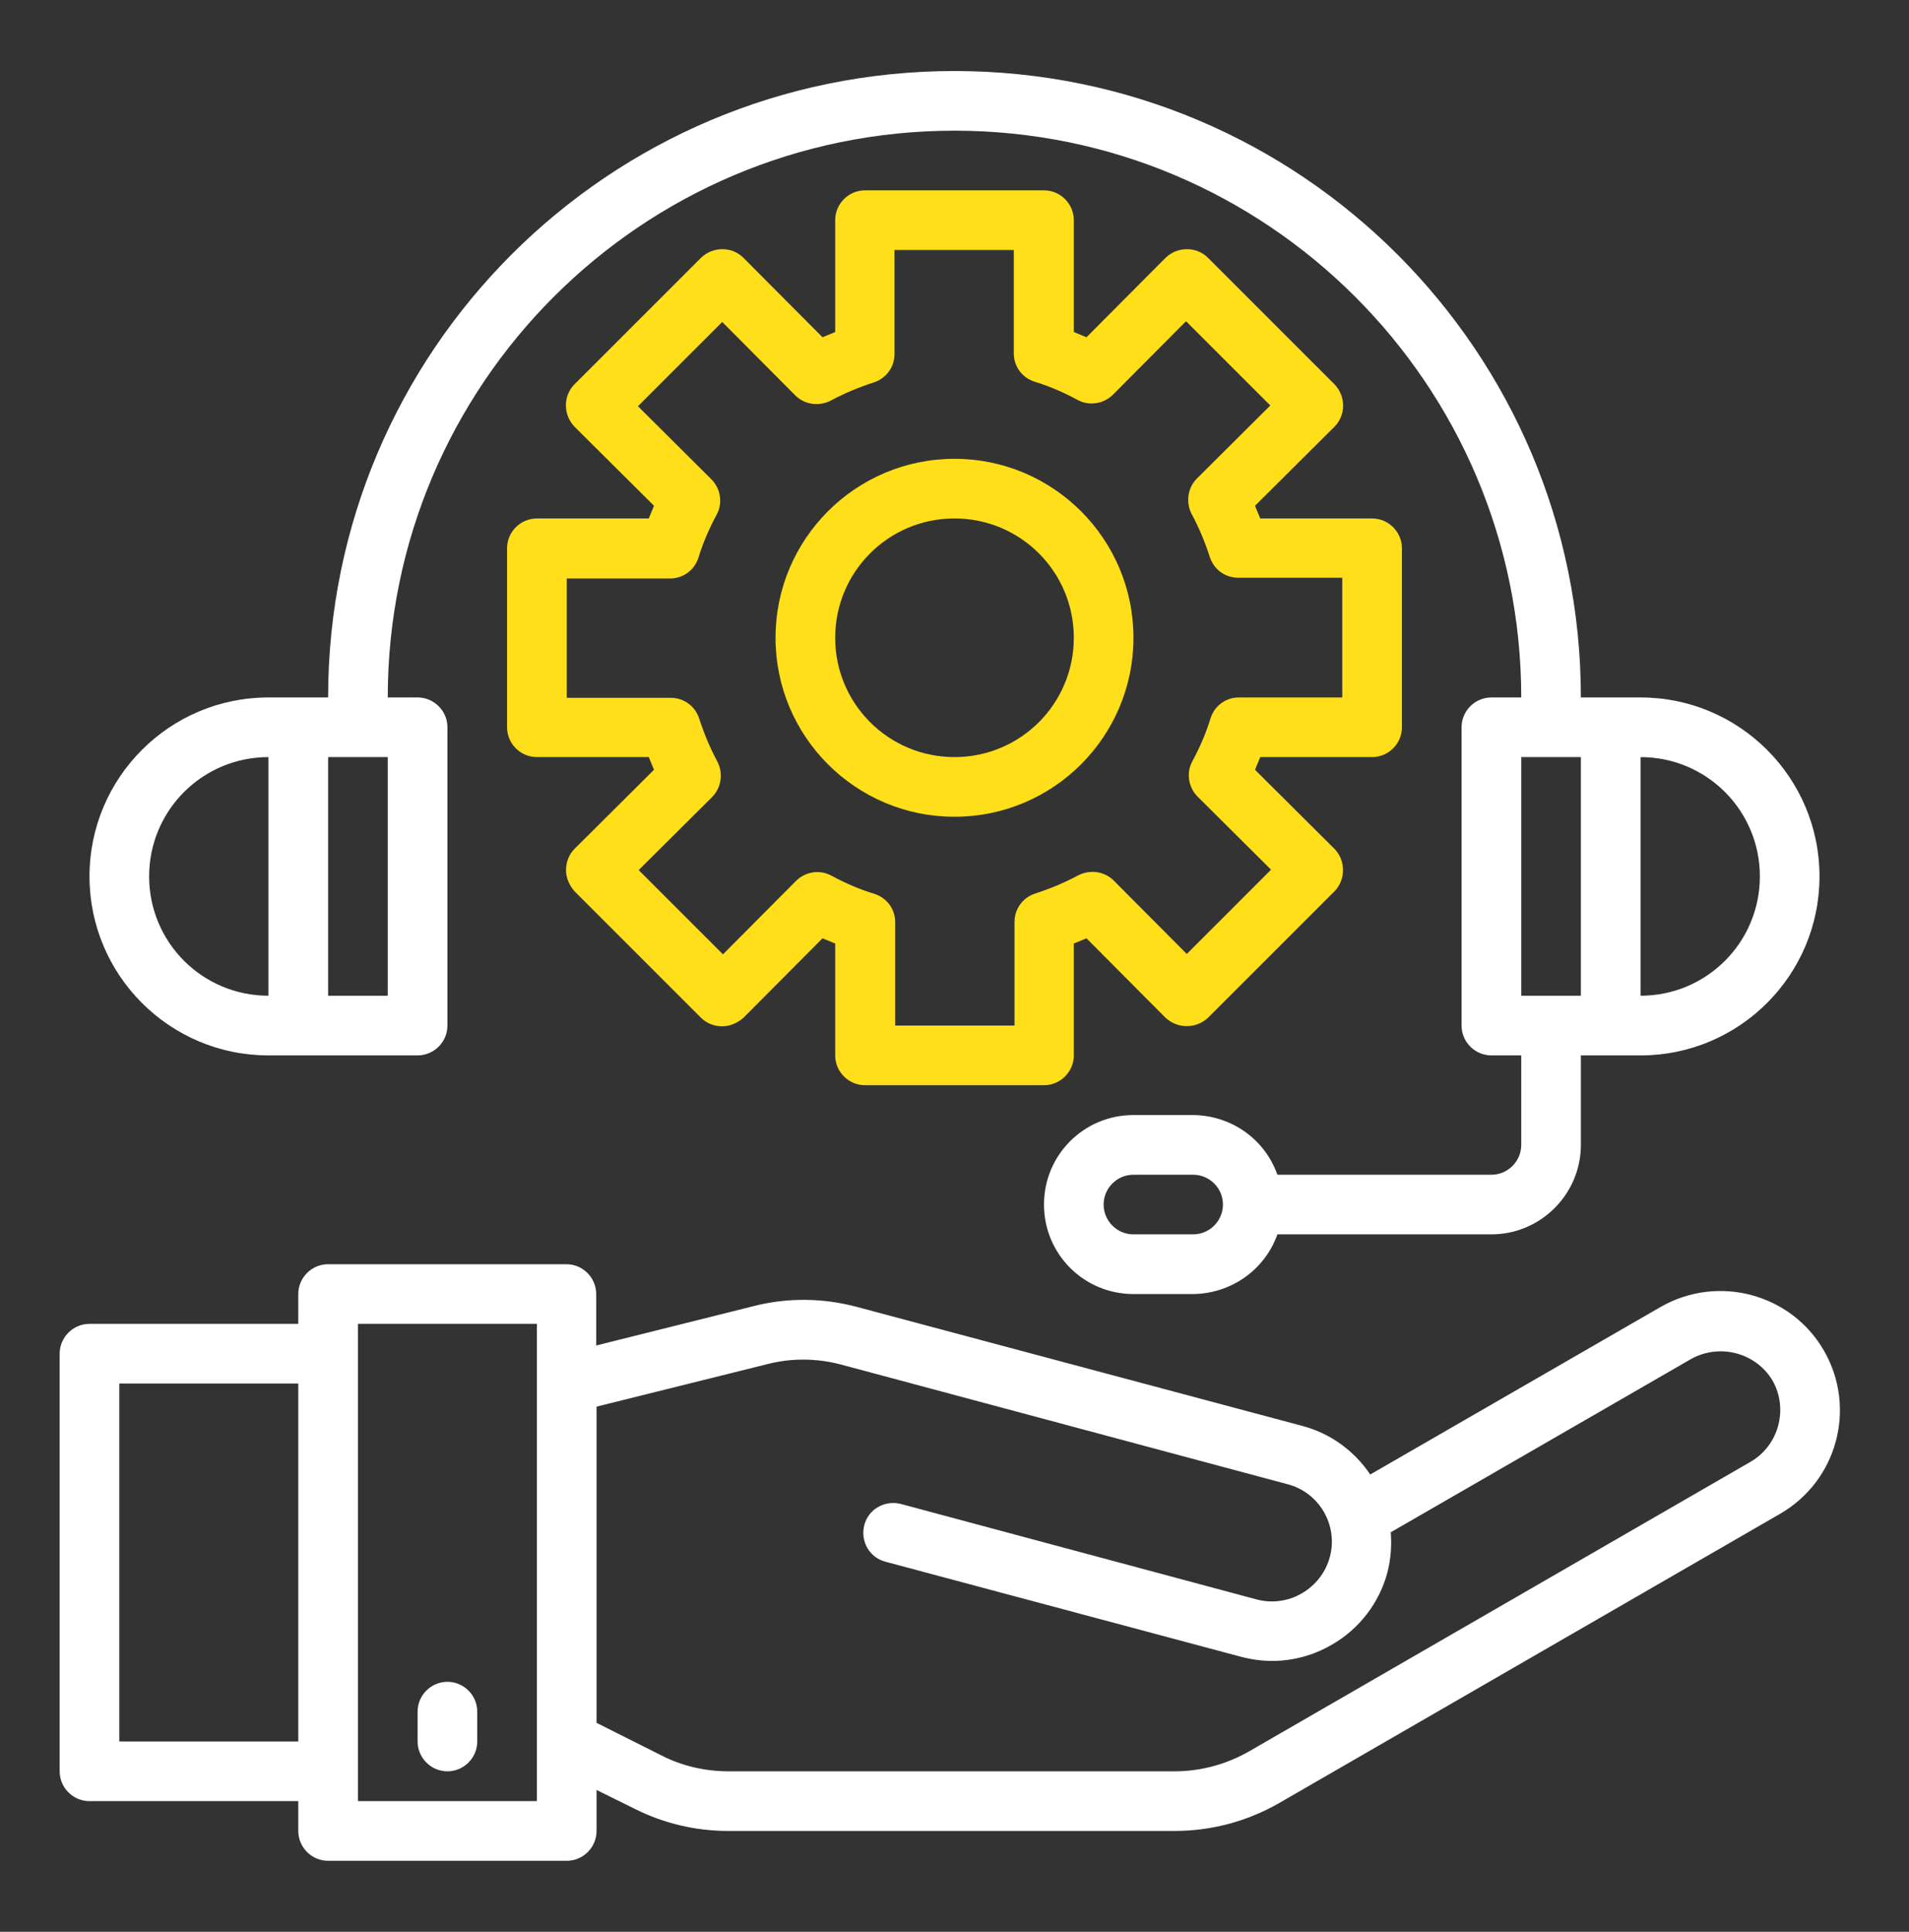
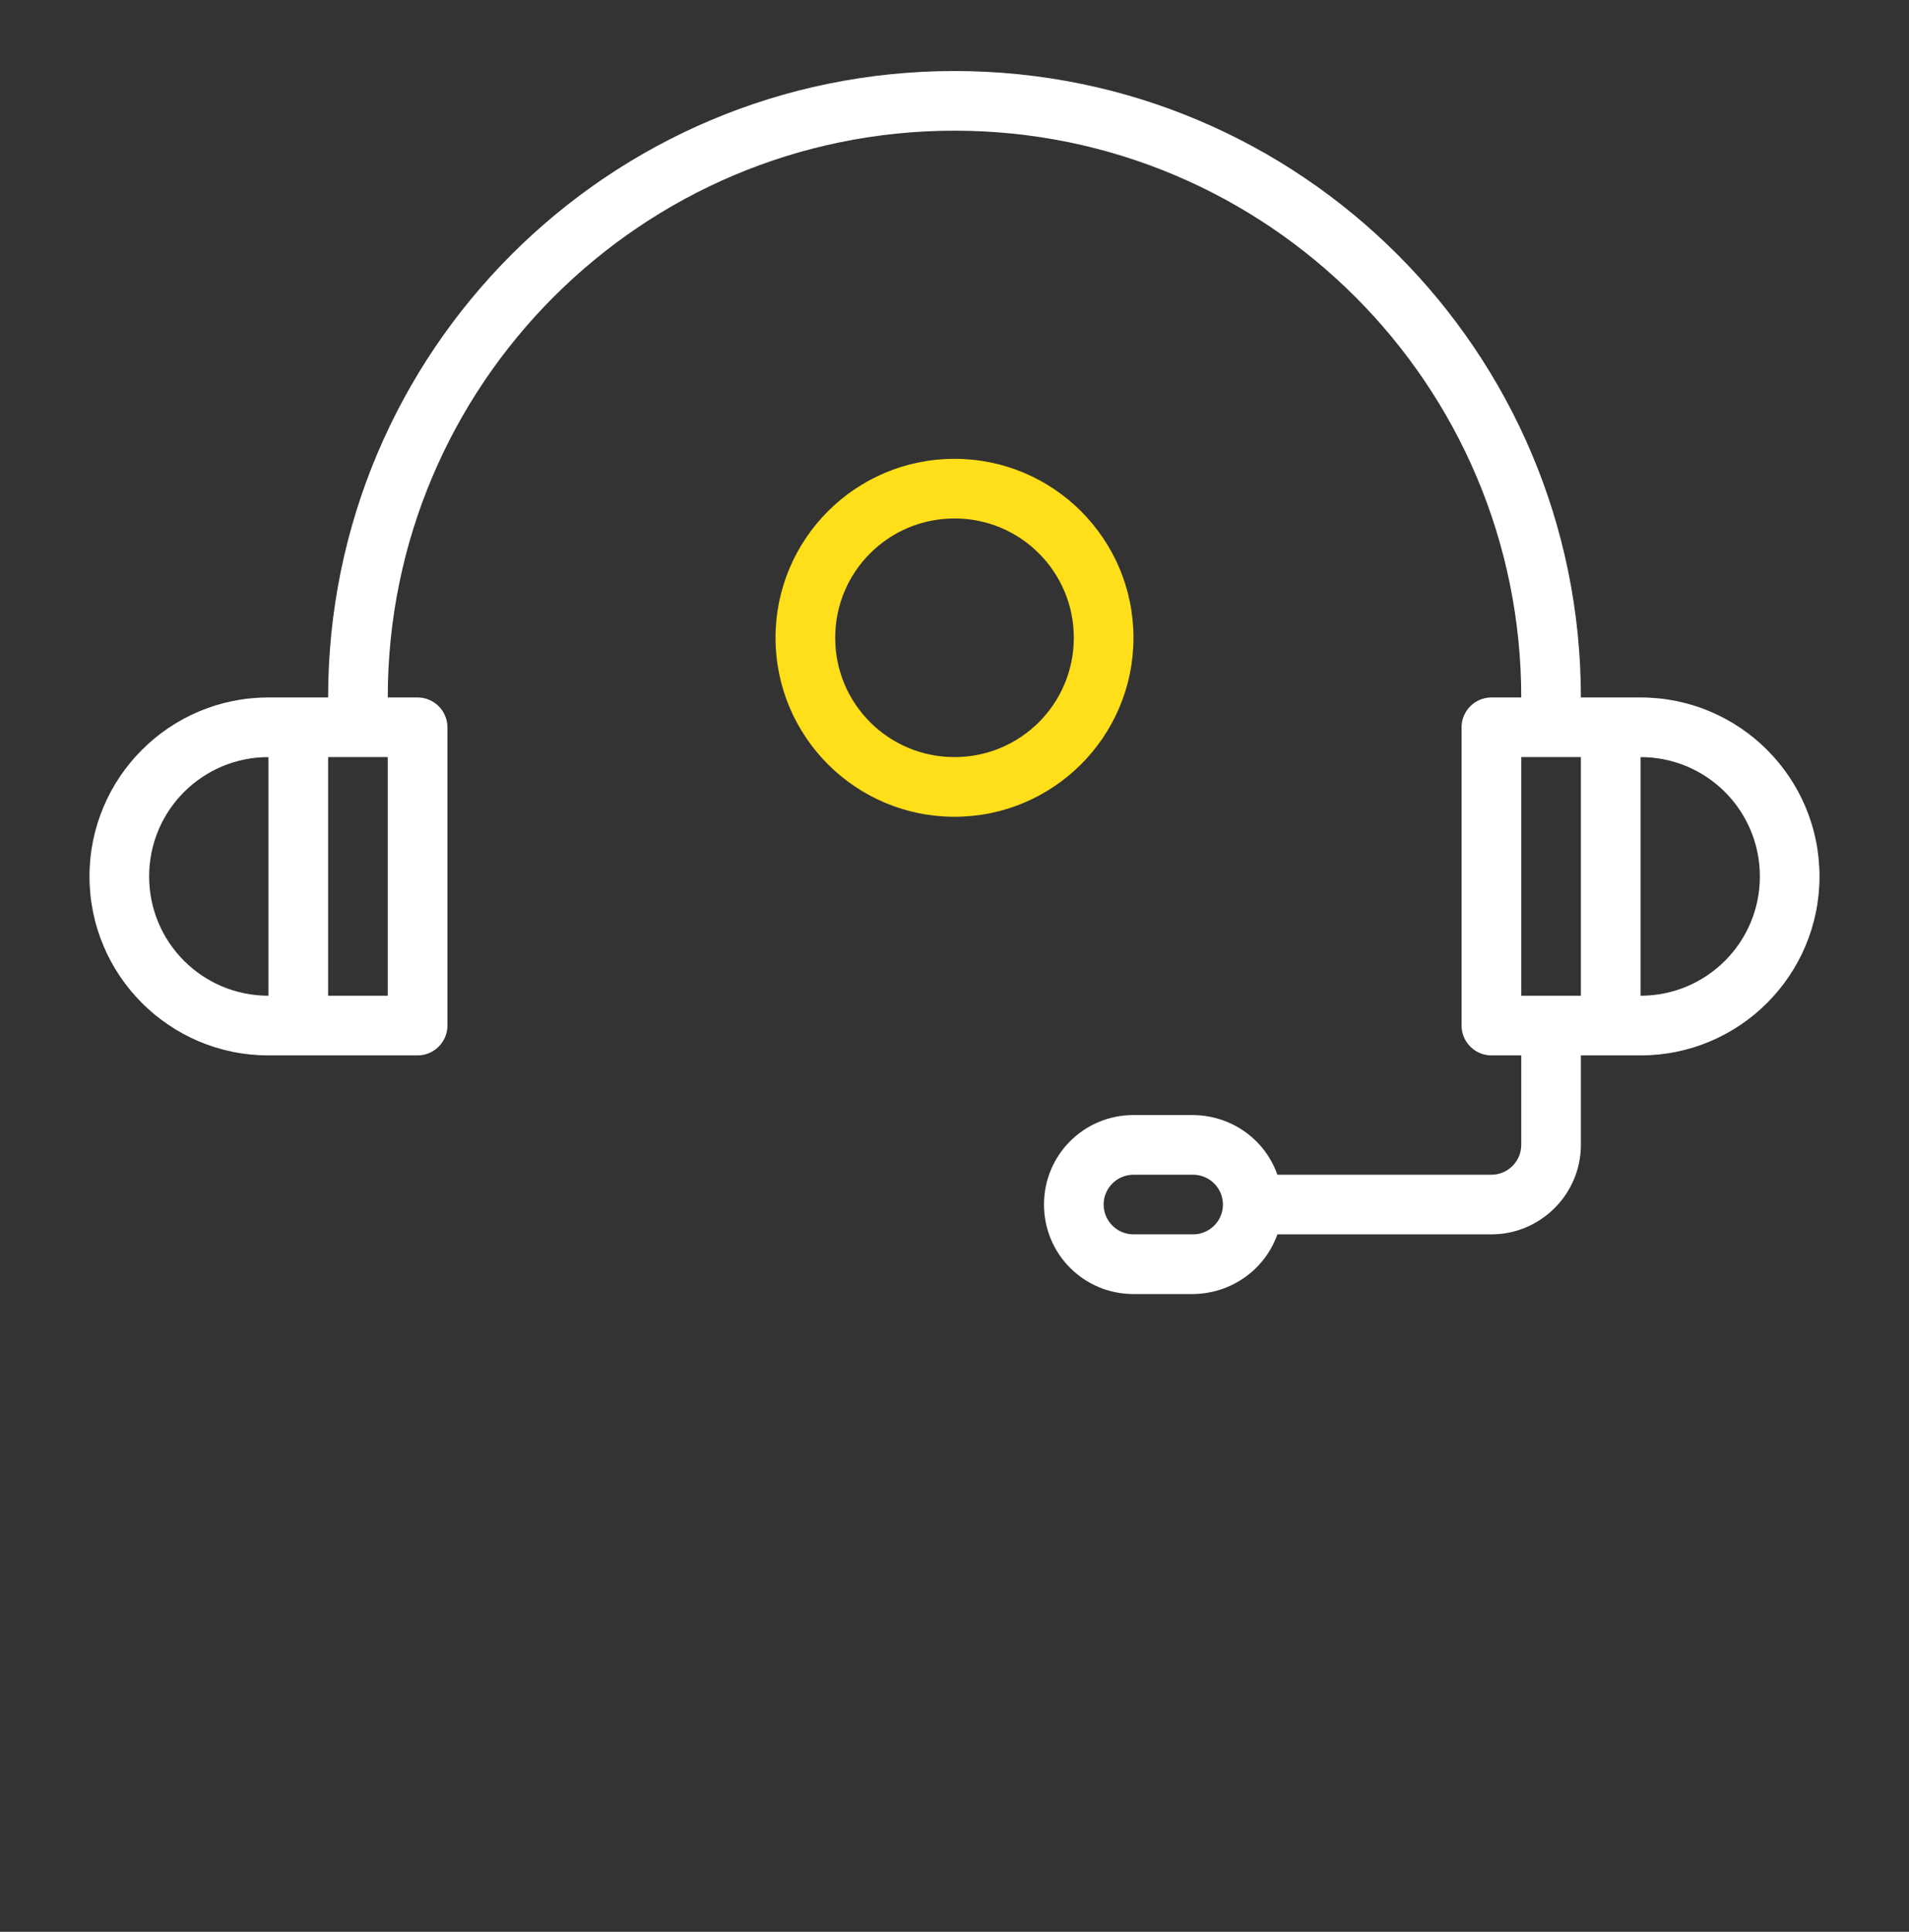
<svg xmlns="http://www.w3.org/2000/svg" width="84" height="85" viewBox="0 0 84 85" fill="none">
  <rect x="0" y="0" width="84" height="85" fill="#333333" stroke="none" />
-   <path d="M80.259 59.431C78.816 56.921 75.6 56.068 73.09 57.495L60.293 64.878C59.587 63.828 58.538 63.073 57.323 62.745L37.734 57.512C36.225 57.102 34.634 57.085 33.124 57.479L26.234 59.202V56.938C26.234 56.216 25.643 55.625 24.921 55.625H14.438C13.716 55.625 13.125 56.216 13.125 56.938V58.25H3.938C3.216 58.25 2.625 58.841 2.625 59.562V77.938C2.625 78.659 3.216 79.25 3.938 79.25H13.125V80.562C13.125 81.284 13.716 81.875 14.438 81.875H24.938C25.659 81.875 26.25 81.284 26.25 80.562V78.758L27.94 79.594C29.22 80.234 30.614 80.562 32.041 80.562H51.696C53.304 80.562 54.895 80.136 56.29 79.332L78.34 66.601C80.85 65.141 81.703 61.941 80.259 59.431ZM13.125 76.625H5.25V60.875H13.125V76.625ZM23.625 79.25H15.75V58.25H23.625V79.25ZM77.027 64.32L54.977 77.052C53.977 77.626 52.844 77.938 51.696 77.938H32.058C31.041 77.938 30.023 77.708 29.121 77.248L26.25 75.805V61.892L33.764 60.022C34.847 59.743 35.979 59.759 37.062 60.055L56.651 65.305C58.045 65.666 58.882 67.093 58.521 68.487C58.341 69.177 57.898 69.751 57.274 70.112C56.684 70.456 55.962 70.555 55.289 70.374L39.638 66.174C38.932 65.994 38.21 66.404 38.03 67.109C37.849 67.815 38.259 68.537 38.965 68.717L54.616 72.901C55.059 73.016 55.519 73.081 55.978 73.081C56.897 73.081 57.799 72.835 58.587 72.376C59.801 71.687 60.687 70.538 61.048 69.193C61.195 68.619 61.245 68.012 61.195 67.421L74.419 59.792C75.666 59.103 77.257 59.513 77.995 60.744C78.701 61.991 78.274 63.598 77.027 64.32Z" fill="white" />
-   <path d="M19.688 77.938C20.409 77.938 21 77.347 21 76.625V75.312C21 74.591 20.409 74 19.688 74C18.966 74 18.375 74.591 18.375 75.312V76.625C18.375 77.347 18.966 77.938 19.688 77.938Z" fill="white" />
-   <path d="M60.375 22.812H55.453L55.223 22.255L58.718 18.777C59.227 18.268 59.227 17.431 58.718 16.906L53.156 11.345C52.648 10.836 51.811 10.836 51.286 11.345L47.808 14.839L47.25 14.609V9.688C47.25 8.966 46.659 8.375 45.938 8.375H38.062C37.341 8.375 36.75 8.966 36.75 9.688V14.609L36.192 14.839L32.714 11.345C32.206 10.836 31.369 10.836 30.844 11.345L25.282 16.906C24.773 17.415 24.773 18.252 25.282 18.777L28.777 22.255L28.547 22.812H23.625C22.903 22.812 22.312 23.403 22.312 24.125V32C22.312 32.722 22.903 33.312 23.625 33.312H28.547L28.777 33.87L25.282 37.348C25.036 37.594 24.905 37.939 24.905 38.284C24.905 38.628 25.052 38.956 25.282 39.219L30.844 44.781C31.09 45.027 31.434 45.158 31.779 45.158C32.123 45.158 32.452 45.01 32.714 44.781L36.192 41.286L36.75 41.516V46.438C36.75 47.159 37.341 47.75 38.062 47.75H45.938C46.659 47.75 47.25 47.159 47.25 46.438V41.516L47.808 41.286L51.286 44.781C51.811 45.273 52.631 45.273 53.156 44.781L58.718 39.219C58.964 38.973 59.095 38.628 59.095 38.284C59.095 37.939 58.964 37.594 58.718 37.348L55.223 33.87L55.453 33.312H60.375C61.097 33.312 61.688 32.722 61.688 32V24.125C61.688 23.403 61.097 22.812 60.375 22.812ZM59.062 30.688H54.518C53.944 30.688 53.452 31.048 53.271 31.59C53.074 32.246 52.795 32.886 52.467 33.493C52.188 34.002 52.287 34.641 52.697 35.052L55.929 38.267L52.221 41.975L49.005 38.743C48.595 38.333 47.956 38.251 47.447 38.513C46.84 38.841 46.2 39.104 45.544 39.317C45.002 39.498 44.641 39.99 44.641 40.564V45.125H39.391V40.581C39.391 40.006 39.031 39.514 38.489 39.334C37.833 39.137 37.193 38.858 36.586 38.53C36.077 38.251 35.438 38.349 35.027 38.759L31.812 41.991L28.104 38.284L31.336 35.068C31.746 34.658 31.828 34.018 31.566 33.509C31.238 32.902 30.975 32.263 30.762 31.606C30.581 31.065 30.089 30.704 29.515 30.704H24.938V25.454H29.482C30.056 25.454 30.548 25.093 30.729 24.552C30.926 23.895 31.205 23.256 31.533 22.648C31.812 22.14 31.713 21.5 31.303 21.09L28.071 17.874L31.779 14.166L34.995 17.398C35.405 17.809 36.044 17.891 36.553 17.628C37.16 17.3 37.8 17.038 38.456 16.824C38.998 16.644 39.359 16.152 39.359 15.577V11H44.609V15.544C44.609 16.119 44.969 16.611 45.511 16.791C46.167 16.988 46.807 17.267 47.414 17.595C47.923 17.874 48.562 17.776 48.973 17.366L52.188 14.134L55.896 17.841L52.664 21.057C52.254 21.467 52.172 22.107 52.434 22.616C52.763 23.223 53.025 23.863 53.238 24.519C53.419 25.06 53.911 25.421 54.485 25.421H59.062V30.688Z" fill="#FFDE1A" />
  <path d="M49.875 28.062C49.875 23.715 46.348 20.188 42 20.188C37.652 20.188 34.125 23.715 34.125 28.062C34.125 32.41 37.652 35.938 42 35.938C46.348 35.938 49.875 32.41 49.875 28.062ZM36.75 28.062C36.75 25.159 39.096 22.812 42 22.812C44.904 22.812 47.25 25.159 47.25 28.062C47.25 30.966 44.904 33.312 42 33.312C39.096 33.312 36.75 30.966 36.75 28.062Z" fill="#FFDE1A" />
  <path d="M72.188 30.688H69.562C69.562 15.463 57.225 3.125 42 3.125C26.775 3.125 14.438 15.463 14.438 30.688H11.812C7.465 30.688 3.938 34.215 3.938 38.562C3.938 42.91 7.465 46.438 11.812 46.438H18.375C19.097 46.438 19.688 45.847 19.688 45.125V32C19.688 31.278 19.097 30.688 18.375 30.688H17.062C17.062 16.923 28.235 5.75 42 5.75C55.765 5.75 66.938 16.923 66.938 30.688H65.625C64.903 30.688 64.312 31.278 64.312 32V45.125C64.312 45.847 64.903 46.438 65.625 46.438H66.938V50.375C66.938 51.097 66.347 51.688 65.625 51.688H56.208C55.65 50.112 54.173 49.079 52.5 49.062H49.875C47.693 49.062 45.938 50.818 45.938 53C45.938 55.182 47.693 56.938 49.875 56.938H52.5C54.157 56.921 55.65 55.888 56.208 54.312H65.625C67.791 54.312 69.562 52.541 69.562 50.375V46.438H72.188C76.535 46.438 80.062 42.91 80.062 38.562C80.062 34.215 76.535 30.688 72.188 30.688ZM11.812 43.812C8.909 43.812 6.562 41.466 6.562 38.562C6.562 35.659 8.909 33.312 11.812 33.312V43.812ZM17.062 43.812H14.438V33.312H17.062V43.812ZM52.5 54.312H49.875C49.153 54.312 48.562 53.722 48.562 53C48.562 52.278 49.153 51.688 49.875 51.688H52.5C53.222 51.688 53.812 52.278 53.812 53C53.812 53.722 53.222 54.312 52.5 54.312ZM69.562 43.812H66.938V33.312H69.562V43.812ZM72.188 43.812V33.312C75.091 33.312 77.438 35.659 77.438 38.562C77.438 41.466 75.091 43.812 72.188 43.812Z" fill="white" />
</svg>